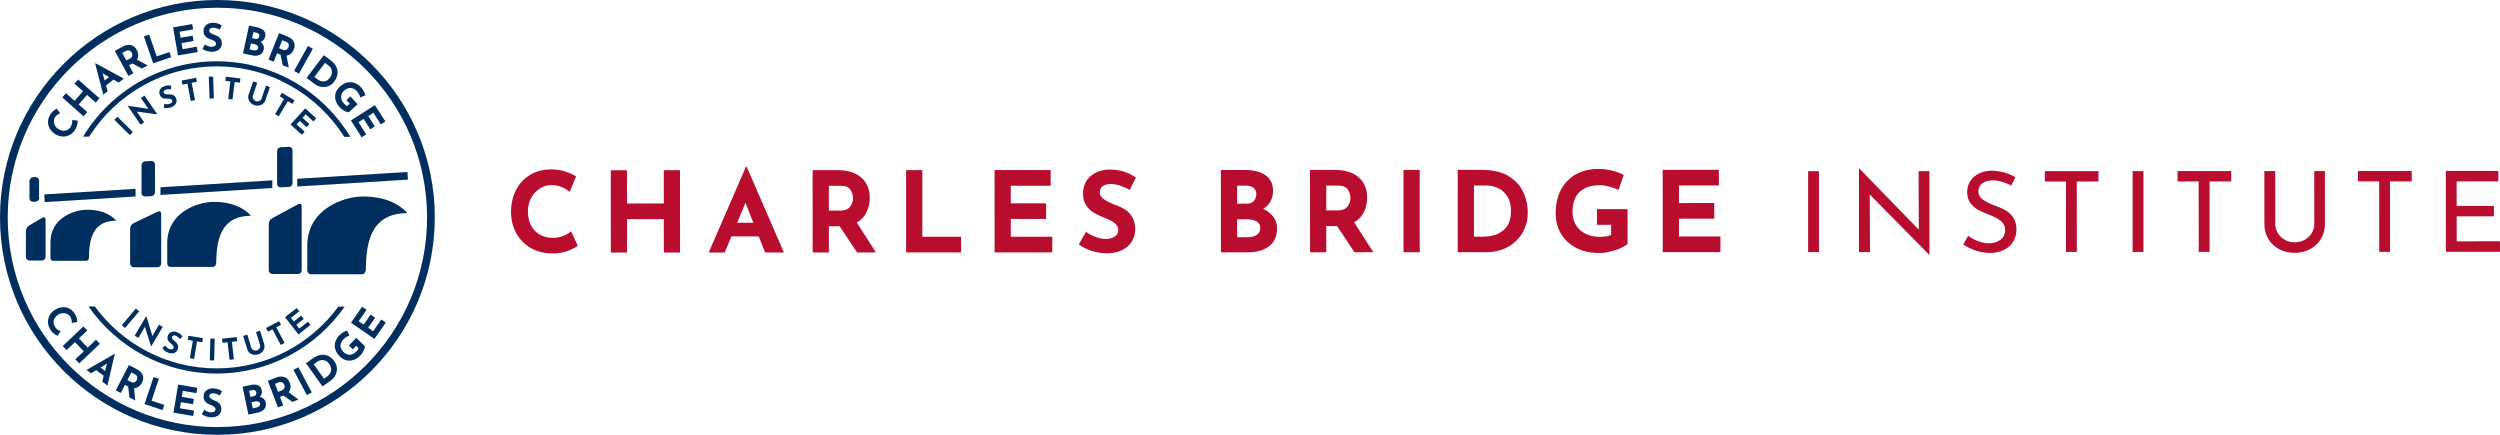
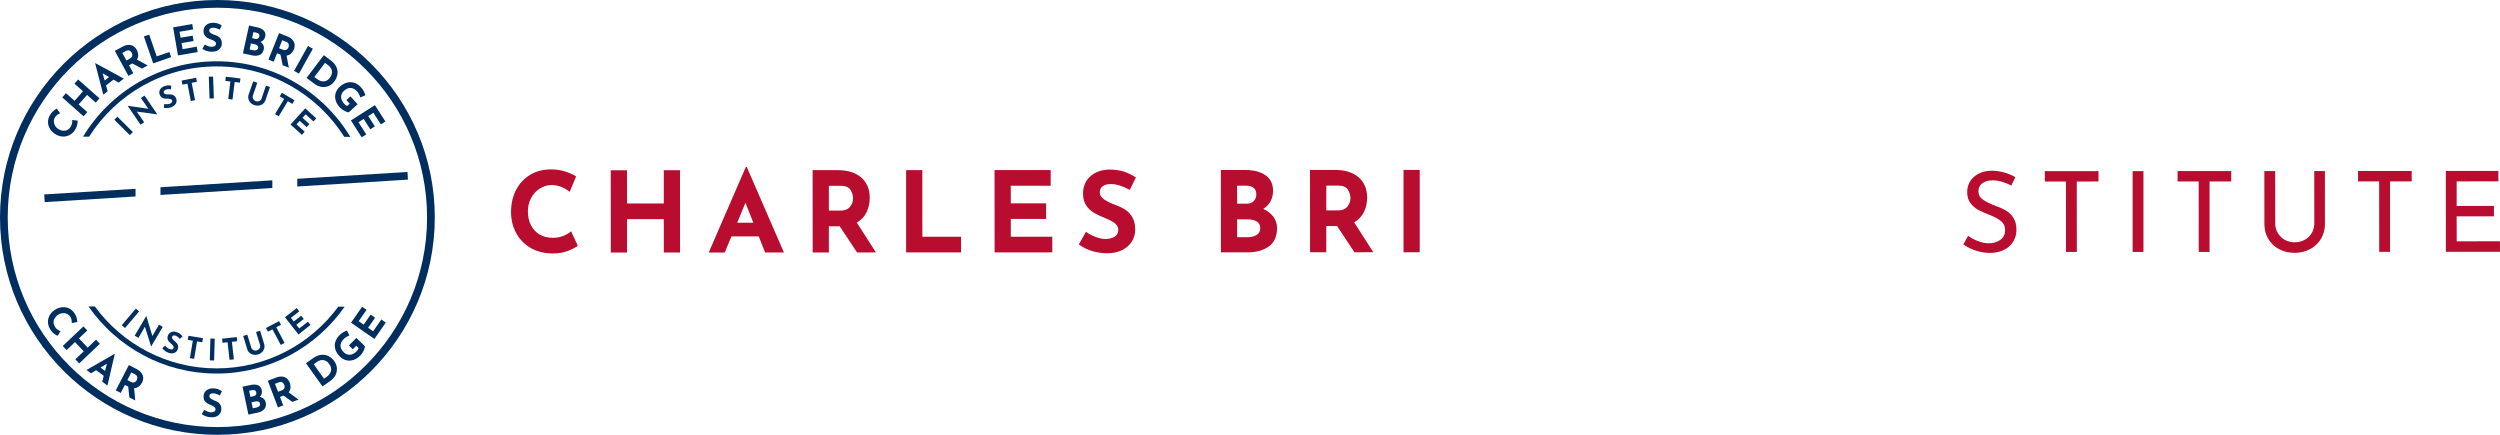
<svg xmlns="http://www.w3.org/2000/svg" xmlns:xlink="http://www.w3.org/1999/xlink" version="1.1" id="Layer_1" x="0" y="0" viewBox="0 0 498.39 86.68" xml:space="preserve">
  <style>.st1{fill:#b80d2f}.st7{clip-path:url(#SVGID_14_)}.st7,.st8{fill:#002e5f}</style>
  <defs>
    <path id="SVGID_1_" d="M0 0h498.39v86.68H0z" />
  </defs>
  <clipPath id="SVGID_2_">
    <use xlink:href="#SVGID_1_" overflow="visible" />
  </clipPath>
  <path d="M113.21 50.02c-.91.34-1.9.51-2.97.51-1.71 0-3.2-.37-4.46-1.11-1.26-.74-2.23-1.74-2.9-3-.67-1.26-1-2.63-1-4.14 0-1.65.33-3.12 1-4.41.67-1.29 1.6-2.3 2.81-3.02 1.2-.72 2.59-1.08 4.17-1.08 1 0 1.92.13 2.76.4.85.27 1.59.6 2.23 1l-1.27 3.06c-1.17-.89-2.38-1.34-3.61-1.34-.83 0-1.61.23-2.34.69-.73.46-1.31 1.09-1.74 1.88-.43.8-.65 1.68-.65 2.64 0 1.06.2 1.98.6 2.78.4.8.97 1.42 1.72 1.86.74.45 1.61.67 2.61.67.8 0 1.52-.13 2.16-.39.64-.26 1.14-.57 1.52-.92l1.34 2.9c-.42.33-1.08.67-1.98 1.02" clip-path="url(#SVGID_2_)" fill="#b80d2f" />
  <path class="st1" d="M135.57 50.34h-3.23l-.01-6.66H125v6.67h-3.23l-.01-16.41h3.23l.01 6.62h7.33v-6.63h3.23zm14.62-5.93l-1.58-3.99-1.65 3.99h3.23zm1.07 2.72h-5.44l-1.34 3.21h-3.19l7.4-17.06h.18l7.41 17.05h-3.75l-1.27-3.2z" />
  <defs>
    <path id="SVGID_3_" d="M0 0h498.39v86.68H0z" />
  </defs>
  <clipPath id="SVGID_4_">
    <use xlink:href="#SVGID_3_" overflow="visible" />
  </clipPath>
  <path d="M165.24 41.99h2.3c.88 0 1.52-.26 1.92-.77.4-.51.6-1.07.6-1.66 0-.59-.17-1.16-.51-1.71-.34-.54-1-.81-1.99-.81h-2.32v4.95zm5.62 8.34l-3.46-5.22h-2.16v5.22h-3.23L162 33.92h4.97c2.04 0 3.61.49 4.74 1.48 1.12.99 1.68 2.34 1.68 4.05 0 1.01-.21 1.96-.63 2.84-.42.88-1.07 1.58-1.95 2.08l3.81 5.95-3.76.01z" clip-path="url(#SVGID_4_)" fill="#b80d2f" />
  <path class="st1" d="M183.87 33.91l.01 13.29h7.71v3.12h-10.95v-16.4zm25.59-.01v3.13h-7.96l.01 3.5h7.04v3.12h-7.04v3.54h8.27v3.12l-11.5.01-.01-16.41z" />
  <defs>
    <path id="SVGID_5_" d="M0 0h498.39v86.68H0z" />
  </defs>
  <clipPath id="SVGID_6_">
    <use xlink:href="#SVGID_5_" overflow="visible" />
  </clipPath>
  <path d="M221.5 36.69c-.71 0-1.27.14-1.66.42-.39.28-.59.71-.59 1.27 0 .52.29.98.86 1.37.57.39 1.33.77 2.29 1.12.77.28 1.43.6 1.99.97.55.37 1.01.87 1.37 1.51.37.64.55 1.45.55 2.43 0 .85-.22 1.63-.66 2.35-.44.72-1.08 1.29-1.93 1.72-.85.42-1.86.64-3.03.64-.98 0-1.95-.15-2.92-.43-.97-.29-1.87-.73-2.7-1.33l1.43-2.52c.56.42 1.21.76 1.94 1.03s1.38.4 1.96.4c.68 0 1.28-.15 1.78-.44.51-.29.76-.76.76-1.42 0-.85-.8-1.58-2.39-2.21-.94-.37-1.72-.73-2.34-1.07-.62-.34-1.16-.83-1.62-1.47-.45-.64-.68-1.44-.68-2.41 0-1.41.46-2.55 1.39-3.41.93-.86 2.16-1.33 3.71-1.41 1.22 0 2.24.14 3.05.41.82.27 1.61.66 2.39 1.17l-1.22 2.48c-1.43-.78-2.67-1.17-3.73-1.17m29.04 10.14c.47-.31.7-.76.7-1.37 0-1.16-.92-1.74-2.76-1.74h-1.85v3.57h2.07c.76 0 1.37-.16 1.84-.46m-3.91-6.23h1.96c.59 0 1.06-.18 1.38-.55.33-.36.49-.81.49-1.35 0-.55-.19-.97-.56-1.26-.37-.29-.88-.43-1.54-.43h-1.74l.01 3.59zm7.23 2.62c.48.65.73 1.39.73 2.24 0 1.67-.55 2.89-1.64 3.67-1.09.78-2.46 1.17-4.09 1.17h-5.46l-.01-16.41h4.81c1.74 0 3.11.35 4.1 1.06 1 .71 1.49 1.73 1.49 3.06 0 .82-.17 1.53-.51 2.15-.34.62-.83 1.11-1.45 1.48.88.41 1.55.93 2.03 1.58m10.54-1.27h2.3c.88 0 1.51-.26 1.92-.77s.6-1.07.6-1.66c0-.59-.17-1.16-.51-1.71-.34-.54-1-.81-1.98-.81h-2.32l-.01 4.95zm5.62 8.34l-3.46-5.22h-2.16v5.22h-3.23l-.01-16.41h4.97c2.04 0 3.61.49 4.74 1.48 1.12.99 1.68 2.34 1.68 4.05 0 1.01-.21 1.96-.63 2.84-.42.88-1.07 1.58-1.95 2.08l3.81 5.95-3.76.01z" clip-path="url(#SVGID_6_)" fill="#b80d2f" />
  <path class="st1" d="M279.8 33.88h3.23v16.41h-3.23z" />
  <defs>
    <path id="SVGID_7_" d="M0 0h498.39v86.68H0z" />
  </defs>
  <clipPath id="SVGID_8_">
    <use xlink:href="#SVGID_7_" overflow="visible" />
  </clipPath>
-   <path d="M295.76 47.16c1.68 0 3.01-.43 3.99-1.29.98-.86 1.47-2.1 1.47-3.72 0-1.31-.27-2.35-.82-3.12-.54-.77-1.17-1.31-1.89-1.6-.72-.3-1.4-.44-2.04-.44h-2.63v10.19h1.92zm-5.15-13.29h4.9c2.1 0 3.82.4 5.17 1.21 1.35.81 2.34 1.86 2.95 3.14.62 1.29.93 2.67.93 4.14 0 1.57-.37 2.97-1.11 4.17a7.44 7.44 0 01-3 2.78c-1.26.65-2.63.97-4.14.97h-5.71l.01-16.41zm32.5 15.58c-.65.29-1.36.53-2.14.71-.78.19-1.49.28-2.13.28-1.74 0-3.27-.34-4.58-1.01-1.32-.68-2.33-1.61-3.05-2.81-.71-1.19-1.07-2.56-1.07-4.09 0-1.92.38-3.54 1.14-4.87.76-1.33 1.77-2.33 3.05-2.99 1.28-.66 2.69-.99 4.24-.99.99 0 1.93.11 2.81.33.88.22 1.65.51 2.32.87l-1.05 3.01c-.43-.24-1.02-.46-1.77-.66s-1.38-.3-1.88-.3c-1.78 0-3.15.45-4.09 1.34-.94.89-1.42 2.22-1.41 3.97 0 1.01.23 1.89.69 2.64.46.75 1.1 1.33 1.93 1.73.83.4 1.77.6 2.82.6 1.01 0 1.76-.14 2.25-.42v-1.98h-2.83v-3.12h6.11v6.93c-.27.26-.72.54-1.36.83" clip-path="url(#SVGID_8_)" fill="#b80d2f" />
-   <path class="st1" d="M342.66 33.85l.01 3.12-7.96.01v3.5l7.04-.01v3.12l-7.04.01v3.54h8.27v3.12h-11.5l-.01-16.4zm17.8.28h2.16v16.12h-2.16zm24.18-.01l.01 16.66h-.07l-11.84-12.01.05 11.48h-2.19V33.64h.11l11.82 12.15-.05-11.66z" />
  <defs>
    <path id="SVGID_9_" d="M0 0h498.39v86.68H0z" />
  </defs>
  <clipPath id="SVGID_10_">
    <use xlink:href="#SVGID_9_" overflow="visible" />
  </clipPath>
  <path d="M399.11 36.24c-.65-.19-1.27-.29-1.85-.29-.88 0-1.57.2-2.08.59-.51.39-.77.93-.77 1.62 0 .67.3 1.22.9 1.64.6.42 1.46.84 2.57 1.26.83.3 1.53.62 2.11.97.57.35 1.05.83 1.43 1.45.38.62.57 1.4.57 2.35 0 .86-.21 1.64-.64 2.34-.43.7-1.04 1.25-1.84 1.65-.8.4-1.73.6-2.8.6-1 0-1.95-.16-2.88-.48-.92-.32-1.73-.72-2.43-1.21l.96-1.72c.55.42 1.21.77 1.98 1.06.77.29 1.49.43 2.16.43.86 0 1.62-.22 2.26-.67.65-.45.97-1.11.97-1.98 0-.74-.27-1.33-.81-1.77s-1.3-.85-2.29-1.24c-.91-.34-1.66-.67-2.26-1-.6-.33-1.12-.78-1.55-1.35-.43-.57-.65-1.29-.65-2.15 0-1.26.44-2.28 1.33-3.07.88-.78 2.03-1.19 3.44-1.24 1.74 0 3.35.43 4.84 1.29l-.82 1.67c-.58-.31-1.2-.56-1.85-.75" clip-path="url(#SVGID_10_)" fill="#b80d2f" />
  <path class="st1" d="M418.35 34.11v2.07l-4.33.01.01 14.04h-2.16l-.01-14.04h-4.21v-2.07zm6.8 0h2.16v16.12h-2.16zm19.66-.01v2.07l-4.32.01v14.04h-2.16l-.01-14.04h-4.21V34.1z" />
  <defs>
    <path id="SVGID_11_" d="M0 0h498.39v86.68H0z" />
  </defs>
  <clipPath id="SVGID_12_">
    <use xlink:href="#SVGID_11_" overflow="visible" />
  </clipPath>
  <path d="M454.09 46.44c.34.57.81 1.03 1.39 1.36.59.33 1.24.5 1.95.5.74 0 1.42-.16 2.02-.49.6-.33 1.07-.78 1.41-1.36.34-.58.51-1.23.51-1.94l-.01-10.41h2.12l.01 10.48c0 1.14-.27 2.16-.8 3.04-.54.89-1.26 1.57-2.18 2.05-.92.49-1.95.73-3.08.73-1.11 0-2.13-.24-3.05-.72a5.36 5.36 0 01-2.17-2.05c-.53-.88-.79-1.9-.79-3.04l-.01-10.48h2.16l.01 10.41c0 .7.17 1.34.51 1.92" clip-path="url(#SVGID_12_)" fill="#b80d2f" />
  <path class="st1" d="M480.79 34.09v2.07h-4.32v14.05h-2.16l-.01-14.05h-4.21v-2.07zm6.8-.01l.01 16.12h10.79l-.01-2.1-8.62.01-.01-4.98h7.43v-2.07h-7.43v-4.9l8.32-.01v-2.07z" />
  <defs>
    <path id="SVGID_13_" d="M0 0h498.39v86.68H0z" />
  </defs>
  <clipPath id="SVGID_14_">
    <use xlink:href="#SVGID_13_" overflow="visible" />
  </clipPath>
  <path class="st7" d="M43.34 1.54c-23.05 0-41.8 18.75-41.8 41.8s18.75 41.8 41.8 41.8 41.8-18.75 41.8-41.8-18.75-41.8-41.8-41.8m0 85.14C19.44 86.68 0 67.24 0 43.34S19.44 0 43.34 0s43.34 19.44 43.34 43.34-19.44 43.34-43.34 43.34" />
  <path class="st7" d="M17.77 27.24c5.34-8.41 14.74-14 25.42-14 10.7 0 20.11 5.61 25.45 14.05h1.21c-5.46-9.03-15.36-15.07-26.66-15.07-11.27 0-21.17 6.02-26.63 15.02h1.21zm49.67 33.9c-5.48 7.45-14.31 12.3-24.25 12.3-9.96 0-18.81-4.87-24.29-12.35h-1.26c5.63 8.08 14.98 13.38 25.55 13.38 10.55 0 19.89-5.28 25.52-13.33h-1.27zM15.41 24.81c-.06.33-.19.65-.38.97-.3.51-.68.88-1.13 1.12-.45.24-.91.35-1.41.32-.49-.03-.96-.17-1.4-.44-.49-.29-.86-.66-1.13-1.09-.26-.43-.39-.89-.39-1.37 0-.49.14-.96.43-1.43.18-.3.38-.54.61-.75s.46-.36.7-.48l.68.92c-.47.19-.82.46-1.04.83-.15.25-.22.52-.21.82.01.3.09.58.25.85s.38.49.67.66c.31.19.62.3.93.32.31.02.59-.03.86-.17s.49-.36.66-.65c.14-.24.23-.48.27-.71.04-.24.04-.44 0-.61l1.1.12c.01.18-.01.44-.07.77" />
  <path class="st8" d="M19.83 19.61l-.74.84-1.73-1.53-1.68 1.9 1.72 1.53-.74.84-4.25-3.77.74-.84 1.72 1.52 1.68-1.9-1.71-1.52.74-.83zm1.91-4.25l-1.28-.75.4 1.44.88-.69zm.88.51l-1.48 1.16.32 1.16-.87.68-1.62-6.23.05-.04 5.66 3.07-1.02.8-1.04-.6z" />
  <defs>
    <path id="SVGID_15_" d="M0 0h498.39v86.68H0z" />
  </defs>
  <clipPath id="SVGID_16_">
    <use xlink:href="#SVGID_15_" overflow="visible" />
  </clipPath>
  <path d="M25.2 12.06l.7-.38c.27-.14.42-.33.46-.55.04-.22.01-.43-.09-.61-.1-.18-.24-.32-.44-.43-.19-.11-.44-.08-.74.08l-.71.38.82 1.51zm3.09 1.61l-1.91-1.02-.66.36.86 1.59-.98.53-2.71-4.99 1.51-.82c.62-.34 1.18-.45 1.69-.33.5.12.9.43 1.18.95.17.31.26.63.28.97.02.34-.07.66-.25.96l2.14 1.18-1.15.62z" clip-path="url(#SVGID_16_)" fill="#002e5f" />
  <path class="st8" d="M29.74 6.9l1.5 4.34 2.53-.87.35 1.02-3.58 1.24-1.86-5.37zm8.58-2.11l.19 1.07-2.71.47.2 1.19 2.41-.41.18 1.06-2.4.42.21 1.21 2.82-.5.19 1.07-3.93.68-.97-5.59z" />
  <defs>
    <path id="SVGID_17_" d="M0 0h498.39v86.68H0z" />
  </defs>
  <clipPath id="SVGID_18_">
    <use xlink:href="#SVGID_17_" overflow="visible" />
  </clipPath>
  <path d="M42.48 5.53c-.25.01-.44.06-.57.16-.13.1-.2.25-.19.44 0 .18.1.34.31.47.2.13.47.26.8.37.27.09.5.2.69.32.19.12.35.29.49.51.13.22.2.5.21.84.01.29-.06.57-.21.82s-.37.45-.65.61c-.29.15-.64.23-1.05.24-.34.01-.68-.04-1.01-.13-.34-.09-.65-.24-.94-.44l.48-.88c.2.14.42.25.68.34.25.09.48.13.68.13.24 0 .44-.06.61-.16.17-.1.26-.27.25-.49-.01-.29-.29-.54-.84-.75-.33-.12-.6-.24-.82-.35a1.59 1.59 0 01-.57-.5c-.16-.22-.25-.49-.25-.83-.01-.49.14-.89.46-1.19.32-.3.74-.47 1.27-.51.42-.01.78.03 1.06.12s.56.22.83.39l-.41.86c-.51-.27-.94-.4-1.31-.39m7.77 2.07l.66.15c.2.04.37.02.51-.08s.23-.24.27-.42c.04-.19.01-.34-.09-.47-.1-.12-.27-.21-.49-.26l-.59-.13-.27 1.21zm.86 2.39c.18-.07.29-.2.34-.41.09-.39-.18-.66-.81-.79l-.62-.14-.26 1.21.7.15c.25.06.47.05.65-.02m1.39-.97c.11.26.14.53.08.81-.12.56-.4.94-.83 1.12-.43.18-.92.21-1.47.09l-1.85-.4 1.22-5.55 1.63.36c.59.13 1.02.35 1.31.66.28.31.38.69.28 1.15-.06.28-.17.51-.33.69-.16.18-.36.31-.6.39.25.2.44.42.56.68m3.13.6l.74.29c.28.11.52.11.72 0 .19-.11.33-.26.41-.46.08-.19.09-.4.05-.61-.04-.22-.22-.39-.53-.52l-.75-.3-.64 1.6zm.73 3.4l-.44-2.12-.69-.28-.67 1.68-1.04-.42 2.11-5.28 1.6.64c.66.26 1.1.62 1.33 1.08.23.46.24.97.02 1.52-.13.32-.32.6-.57.83-.25.23-.55.37-.89.42l.46 2.4-1.22-.47z" clip-path="url(#SVGID_18_)" fill="#002e5f" />
  <path transform="rotate(-60.87 60.494 11.93)" class="st8" d="M57.66 11.37h5.68v1.12h-5.68z" />
  <defs>
    <path id="SVGID_19_" d="M0 0h498.39v86.68H0z" />
  </defs>
  <clipPath id="SVGID_20_">
    <use xlink:href="#SVGID_19_" overflow="visible" />
  </clipPath>
  <path d="M63.21 15.75c.47.35.92.51 1.37.47.45-.03.84-.27 1.18-.72.27-.36.41-.71.42-1.03.01-.33-.05-.61-.19-.84-.14-.23-.3-.42-.47-.55l-.73-.55-2.12 2.82.54.4zM64.55 11l1.36 1.02c.58.44.97.91 1.18 1.41.21.51.26 1 .16 1.48s-.3.93-.61 1.34c-.33.44-.72.74-1.18.92-.46.18-.92.22-1.41.14-.48-.08-.93-.28-1.35-.59l-1.58-1.19L64.55 11zm4.42 11.24c-.23-.1-.45-.22-.68-.38-.23-.16-.42-.32-.57-.48-.41-.44-.68-.91-.81-1.41-.13-.49-.13-.97.01-1.43.14-.46.41-.87.8-1.23.49-.45.99-.73 1.51-.85a2.56 2.56 0 011.48.08c.47.17.88.46 1.24.85.23.25.42.52.57.8.15.28.26.54.32.8l-1.01.44a2.91 2.91 0 00-.24-.61c-.12-.24-.25-.42-.36-.55-.42-.46-.85-.7-1.3-.73-.45-.03-.9.16-1.35.56-.26.24-.43.5-.51.79-.08.29-.08.59.01.9.09.31.26.59.5.86.24.26.45.42.63.48l.51-.46-.66-.72.8-.73 1.43 1.56-1.77 1.62c-.15-.01-.33-.06-.55-.16" clip-path="url(#SVGID_20_)" fill="#002e5f" />
  <path class="st8" d="M76.83 24.22l-.91.58-1.48-2.32-1.03.65 1.32 2.06-.91.58-1.32-2.06-1.03.66 1.54 2.42-.91.58-2.14-3.36 4.78-3.05z" />
  <path transform="rotate(-45.211 24.644 25.096)" class="st8" d="M24.21 22.92h.86v4.35h-.86z" />
  <path class="st8" d="M28.8 19.05l2.56 3.74-.02.01-4.07-.55 1.47 2.12-.72.49-2.55-3.74.03-.02 4.08.59-1.49-2.15z" />
  <defs>
    <path id="SVGID_21_" d="M0 0h498.39v86.68H0z" />
  </defs>
  <clipPath id="SVGID_22_">
    <use xlink:href="#SVGID_21_" overflow="visible" />
  </clipPath>
  <path d="M33.05 17.88c-.18.07-.3.16-.37.27-.07.11-.08.23-.02.37.05.13.17.21.35.25.18.04.41.06.67.05.22-.01.41.01.58.04.17.04.33.11.49.24.15.12.28.3.37.55.08.21.11.42.07.64-.04.22-.14.43-.31.61-.17.19-.39.34-.68.46-.24.1-.5.16-.76.18-.27.02-.53 0-.79-.06l.1-.76c.18.05.37.07.58.06.21-.01.38-.04.52-.09.17-.07.3-.16.4-.28.1-.12.11-.26.05-.42-.08-.21-.35-.31-.81-.31-.27 0-.49-.01-.68-.03-.19-.02-.37-.09-.54-.2-.17-.11-.31-.29-.41-.53-.14-.35-.14-.67.01-.98.14-.31.4-.54.78-.71.3-.12.56-.19.79-.2.23-.01.46 0 .7.05l-.06.73c-.43-.06-.77-.03-1.03.07" clip-path="url(#SVGID_22_)" fill="#002e5f" />
  <path class="st8" d="M39.1 15.5l.15.81-1.04.2.67 3.46-.84.17-.67-3.46-1 .19-.16-.81z" />
  <path transform="rotate(-1.985 42.112 17.481)" class="st8" d="M41.7 15.28h.86v4.35h-.86z" />
  <path class="st8" d="M47.93 15.65l-.1.82-1.05-.12-.43 3.49-.85-.1.43-3.5-1.01-.12.1-.83z" />
  <defs>
    <path id="SVGID_23_" d="M0 0h498.39v86.68H0z" />
  </defs>
  <clipPath id="SVGID_24_">
    <use xlink:href="#SVGID_23_" overflow="visible" />
  </clipPath>
  <path d="M50.4 19.5c.04.15.11.28.21.4a.923.923 0 00.86.3c.16-.03.3-.09.42-.18s.2-.2.24-.34l.89-2.6.8.28-.9 2.61c-.1.3-.27.53-.5.72-.23.19-.5.3-.8.35-.3.04-.6.01-.91-.09-.31-.1-.56-.27-.77-.49-.21-.22-.35-.47-.41-.76-.07-.29-.05-.58.05-.87l.9-2.61.81.28-.89 2.6c-.03.12-.03.25 0 .4" clip-path="url(#SVGID_24_)" fill="#002e5f" />
  <path class="st8" d="M58.71 20l-.43.71-.9-.54-1.82 3.02-.73-.44 1.81-3.02-.87-.53.42-.71zm4.34 3.6l-.56.61-1.56-1.42-.62.69 1.38 1.26-.56.61-1.38-1.26-.63.7 1.62 1.47-.55.62-2.27-2.06 2.93-3.22z" />
  <defs>
    <path id="SVGID_25_" d="M0 0h498.39v86.68H0z" />
  </defs>
  <clipPath id="SVGID_26_">
    <use xlink:href="#SVGID_25_" overflow="visible" />
  </clipPath>
  <path d="M10.82 66.56c-.27-.2-.51-.45-.72-.76-.33-.49-.5-.99-.53-1.5-.03-.51.08-.98.31-1.41.23-.43.57-.79 1-1.08.48-.32.96-.5 1.47-.56.5-.05.97.02 1.41.23.44.21.81.54 1.11 1 .19.29.33.58.41.88.08.3.13.57.14.83l-1.12.22c.03-.51-.07-.94-.3-1.3-.16-.24-.38-.42-.65-.54-.27-.12-.56-.17-.88-.14-.31.03-.61.13-.89.32-.31.2-.53.44-.69.71-.15.27-.22.55-.21.85.01.3.12.59.31.88.15.23.33.42.53.55.2.14.38.22.56.26l-.58.94c-.18-.05-.41-.18-.68-.38" clip-path="url(#SVGID_26_)" fill="#002e5f" />
  <path class="st8" d="M15.79 72.44l-.77-.81 1.68-1.59-1.75-1.84-1.67 1.59-.77-.81 4.12-3.91.77.81-1.67 1.58 1.75 1.84 1.66-1.58.77.82zm5.15 1.5l.38-1.44-1.28.77.9.67zm-.26.98l-1.51-1.12-1.03.62-.89-.66 5.58-3.21.05.04-1.46 6.27-1.04-.77.3-1.17z" />
  <defs>
    <path id="SVGID_27_" d="M0 0h498.39v86.68H0z" />
  </defs>
  <clipPath id="SVGID_28_">
    <use xlink:href="#SVGID_27_" overflow="visible" />
  </clipPath>
  <path d="M25.39 75.77l.71.37c.27.14.51.16.71.07.2-.09.36-.23.45-.42.09-.18.13-.39.11-.61-.02-.22-.18-.41-.48-.57l-.71-.37-.79 1.53zm.4 3.46l-.23-2.15-.66-.35-.83 1.6-.99-.51 2.61-5.04 1.53.79c.63.32 1.03.73 1.22 1.21.19.48.15.99-.13 1.51-.16.31-.38.57-.65.77-.27.2-.58.31-.93.33l.23 2.44-1.17-.6z" clip-path="url(#SVGID_28_)" fill="#002e5f" />
-   <path class="st8" d="M31.67 75.52l-1.45 4.36 2.53.84-.34 1.03-3.59-1.19 1.79-5.39zm7.67 1.79l-.18 1.07-2.72-.46-.2 1.2 2.41.4-.18 1.06-2.41-.4-.2 1.21 2.82.47-.17 1.07-3.93-.66.94-5.6z" />
  <defs>
    <path id="SVGID_29_" d="M0 0h498.39v86.68H0z" />
  </defs>
  <clipPath id="SVGID_30_">
    <use xlink:href="#SVGID_29_" overflow="visible" />
  </clipPath>
  <path d="M42.53 78.41c-.25 0-.44.04-.58.14s-.21.24-.21.43c0 .18.09.34.29.48.19.14.46.28.78.41.27.1.49.22.68.35.19.13.34.31.46.53.12.22.18.51.17.85-.01.29-.09.56-.24.81-.16.25-.38.44-.68.58-.3.14-.65.21-1.05.2-.34-.01-.67-.06-1.01-.17-.33-.11-.64-.27-.92-.48l.51-.86c.19.15.41.27.66.37.25.1.47.15.68.15.24.01.44-.04.62-.14s.27-.26.27-.48c.01-.29-.26-.55-.81-.78-.32-.13-.59-.26-.8-.39-.21-.12-.4-.3-.55-.52-.15-.22-.22-.5-.22-.84.01-.49.18-.88.51-1.17.33-.29.76-.44 1.29-.46.42.01.77.06 1.05.16s.55.24.82.42l-.44.85c-.49-.29-.92-.43-1.28-.44m9.16 2.55c.14-.14.18-.31.14-.51-.08-.39-.44-.52-1.06-.39l-.63.13.25 1.21.7-.15c.27-.06.46-.16.6-.29m-1.77-1.84l.66-.14c.2-.04.35-.14.43-.28a.64.64 0 00.07-.49c-.04-.19-.13-.32-.28-.39-.15-.07-.33-.08-.55-.04l-.59.12.26 1.22zm2.64.38c.21.18.34.42.4.71.12.56.02 1.02-.29 1.36-.31.34-.75.57-1.3.69l-1.85.39-1.17-5.56 1.63-.34c.59-.12 1.08-.1 1.47.07.39.17.63.48.72.93.06.28.05.53-.02.77-.07.23-.2.43-.38.6.31.06.58.19.79.38m2.87-1.39l.74-.28c.28-.11.46-.27.52-.48.07-.22.06-.42-.01-.61-.07-.19-.2-.35-.38-.49-.18-.13-.43-.14-.74-.02l-.75.29.62 1.59zm2.85 2.01l-1.76-1.26-.7.27.64 1.69-1.05.4-2.02-5.31 1.61-.62c.66-.25 1.23-.29 1.72-.1.48.18.83.55 1.04 1.1.12.33.17.66.15 1-.03.34-.15.64-.37.92l1.97 1.45-1.23.46z" clip-path="url(#SVGID_30_)" fill="#002e5f" />
-   <path transform="rotate(-27.987 60.327 75.986)" class="st8" d="M59.77 73.15h1.12v5.68h-1.12z" />
  <defs>
    <path id="SVGID_31_" d="M0 0h498.39v86.68H0z" />
  </defs>
  <clipPath id="SVGID_32_">
    <use xlink:href="#SVGID_31_" overflow="visible" />
  </clipPath>
  <path d="M65.13 75.12c.47-.34.76-.73.86-1.17.1-.44-.01-.89-.33-1.35-.26-.37-.55-.61-.86-.72-.31-.11-.59-.13-.86-.07-.26.06-.49.16-.66.28l-.74.53 2.05 2.87.54-.37zM61 72.42l1.38-.99c.59-.42 1.16-.65 1.7-.7.54-.04 1.03.05 1.47.29.43.24.8.56 1.09.98.32.44.49.91.52 1.4.03.49-.06.95-.28 1.39-.22.43-.55.8-.97 1.1l-1.61 1.15-3.3-4.62zm11.63-2.85c-.09.23-.2.47-.34.7-.14.24-.29.44-.45.59-.42.43-.87.73-1.36.89-.49.16-.96.19-1.43.07-.47-.11-.89-.36-1.27-.72-.47-.46-.78-.95-.93-1.46-.14-.51-.15-1 0-1.48s.4-.9.78-1.29c.24-.25.5-.45.76-.61.27-.16.53-.28.78-.36l.49.99c-.16.05-.36.14-.59.28-.23.14-.41.27-.53.39-.43.44-.65.89-.66 1.34-.01.45.21.89.64 1.31.25.25.52.4.82.47.3.07.59.05.89-.06.3-.11.58-.29.83-.55.24-.25.39-.47.44-.66l-.49-.48-.68.7-.77-.76 1.48-1.51 1.72 1.68c-.01.12-.05.3-.13.53" clip-path="url(#SVGID_32_)" fill="#002e5f" />
  <path class="st8" d="M72.19 61.15l.89.62-1.58 2.26 1 .69 1.39-2 .89.62-1.4 2 1.01.7 1.64-2.35.88.62-2.27 3.26-4.66-3.24z" />
  <path transform="rotate(-49.722 26.009 63.453)" class="st8" d="M23.83 63.02h4.35v.86h-4.35z" />
  <path class="st8" d="M32.44 65.16l-2.3 3.91-.02-.02-1.23-3.91-1.29 2.22-.75-.44 2.3-3.9.03.02 1.2 3.95 1.32-2.27z" />
  <defs>
    <path id="SVGID_33_" d="M0 0h498.39v86.68H0z" />
  </defs>
  <clipPath id="SVGID_34_">
    <use xlink:href="#SVGID_33_" overflow="visible" />
  </clipPath>
  <path d="M35.02 66.93c-.18-.06-.33-.08-.45-.04s-.21.13-.26.27c-.05.13-.01.27.1.42.11.15.27.31.47.48.17.14.31.28.41.42.11.14.18.31.21.5s.01.41-.07.66c-.07.21-.2.39-.37.53-.17.14-.38.23-.63.26s-.52 0-.82-.1a2.83 2.83 0 01-.69-.36c-.22-.16-.4-.35-.56-.57l.58-.51c.11.15.24.3.4.43.16.13.31.22.46.27.17.06.33.07.49.05.15-.03.26-.12.31-.29.07-.21-.06-.47-.41-.76-.2-.18-.37-.33-.49-.47-.13-.14-.22-.31-.28-.51-.06-.2-.04-.42.04-.66.12-.35.34-.6.65-.73.31-.14.66-.15 1.05-.03.31.11.55.23.73.37.18.14.35.31.49.5l-.52.51c-.3-.34-.58-.54-.84-.64" clip-path="url(#SVGID_34_)" fill="#002e5f" />
  <path class="st8" d="M40.46 67.42l-.13.81-1.05-.17-.58 3.48-.84-.14.58-3.48-1.01-.17.14-.81z" />
  <path transform="rotate(-88.464 42.313 69.677)" class="st8" d="M40.14 69.25h4.35v.86h-4.35z" />
  <path class="st8" d="M47.19 67.2l.09.82-1.05.12.39 3.5-.86.09-.39-3.5-1.01.11-.09-.82z" />
  <defs>
    <path id="SVGID_35_" d="M0 0h498.39v86.68H0z" />
  </defs>
  <clipPath id="SVGID_36_">
    <use xlink:href="#SVGID_35_" overflow="visible" />
  </clipPath>
  <path d="M50.34 69.67c.12.1.25.16.41.2s.31.03.46-.02c.16-.05.3-.13.41-.25.11-.12.19-.25.23-.39.04-.14.04-.28 0-.41l-.81-2.62.81-.25.81 2.64c.09.3.1.59.02.88-.08.29-.22.54-.44.75-.22.21-.48.37-.79.46-.31.09-.61.11-.91.06-.3-.06-.56-.18-.78-.37s-.38-.44-.47-.74l-.81-2.64.82-.25.81 2.62c.03.12.11.23.23.33" clip-path="url(#SVGID_36_)" fill="#002e5f" />
  <path class="st8" d="M55.63 64.02l.39.73-.94.5 1.65 3.11-.76.4-1.65-3.11-.9.47-.39-.73zm3.52-2.61l.51.65-1.66 1.3.57.73 1.47-1.15.51.65-1.47 1.16.58.74 1.73-1.36.51.65-2.4 1.89-2.69-3.43z" />
  <defs>
    <path id="SVGID_37_" d="M0 0h498.39v86.68H0z" />
  </defs>
  <clipPath id="SVGID_38_">
    <use xlink:href="#SVGID_37_" overflow="visible" />
  </clipPath>
-   <path d="M72.2 54.67H62c-.47 0-.74-.35-.74-.9V49c0-7.35 7.25-9.83 11.13-9.83s6.89 1.19 8.84 3.32c-7.48 0-8.24 6.17-8.3 11.24 0 .51-.37.94-.73.94m-29.71-1.46h-8.53c-.39 0-.62-.3-.62-.75v-3.99c0-6.15 6.06-8.23 9.32-8.23 3.25 0 5.77.99 7.39 2.78-6.26 0-6.89 5.16-6.95 9.41 0 .42-.31.78-.61.78m-25.24-1.22h-6.7c-.31 0-.49-.23-.49-.59v-3.13c0-4.83 4.76-6.46 7.32-6.46 2.56 0 4.53.78 5.81 2.18-4.92 0-5.42 4.06-5.46 7.39 0 .33-.25.61-.48.61M7.8 39.46c0 .4-.33.74-.73.76l-.47.01c-.4.01-.73-.3-.73-.7v-3.45c0-.4.33-.74.73-.76l.46-.02c.4-.01.73.3.73.7v3.46zm24.32 13.09c0 .4-.33.73-.73.73h-4.72c-.4 0-.73-.33-.73-.73v-6.99c0-.4.3-.87.66-1.05l2.48-1.19c.36-.17.95-.46 1.32-.63l1.07-.51c.36-.17.66.02.66.42v9.95zM9.07 51.21c0 .4-.33.73-.73.73H5.89c-.4 0-.73-.33-.73-.73v-5.14c0-.4.28-.9.63-1.1l1.15-.68c.34-.2.91-.54 1.26-.74l.25-.15c.35-.2.63-.04.63.36v7.45zm51.08 2.68c0 .4-.33.73-.73.73h-5.11c-.4 0-.73-.33-.73-.73v-9.27c0-.4.29-.89.64-1.08l2.75-1.5c.35-.19.93-.5 1.28-.69l1.25-.67c.35-.19.64-.02.64.39v12.82zM30.9 38.33c0 .4-.33.75-.73.77l-1.23.07c-.4.02-.73-.29-.73-.69v-5.55c0-.4.33-.75.73-.77l1.23-.07c.4-.02.73.29.73.69v5.55zm27.42-1.82c0 .4-.33.75-.73.76l-1.62.07c-.4.02-.73-.29-.73-.69v-6.54c0-.4.33-.74.73-.76l1.62-.08c.4-.02.73.29.73.7v6.54z" clip-path="url(#SVGID_38_)" fill="#002e5f" />
  <path class="st8" d="M27.02 37.64l-18.2 1.12.09 1.53 18.11-1.12zm32.24-.46l22.06-1.37-.09-1.53-21.97 1.36zm-4.97-1.23l-22.3 1.38v1.53l22.3-1.38z" />
</svg>